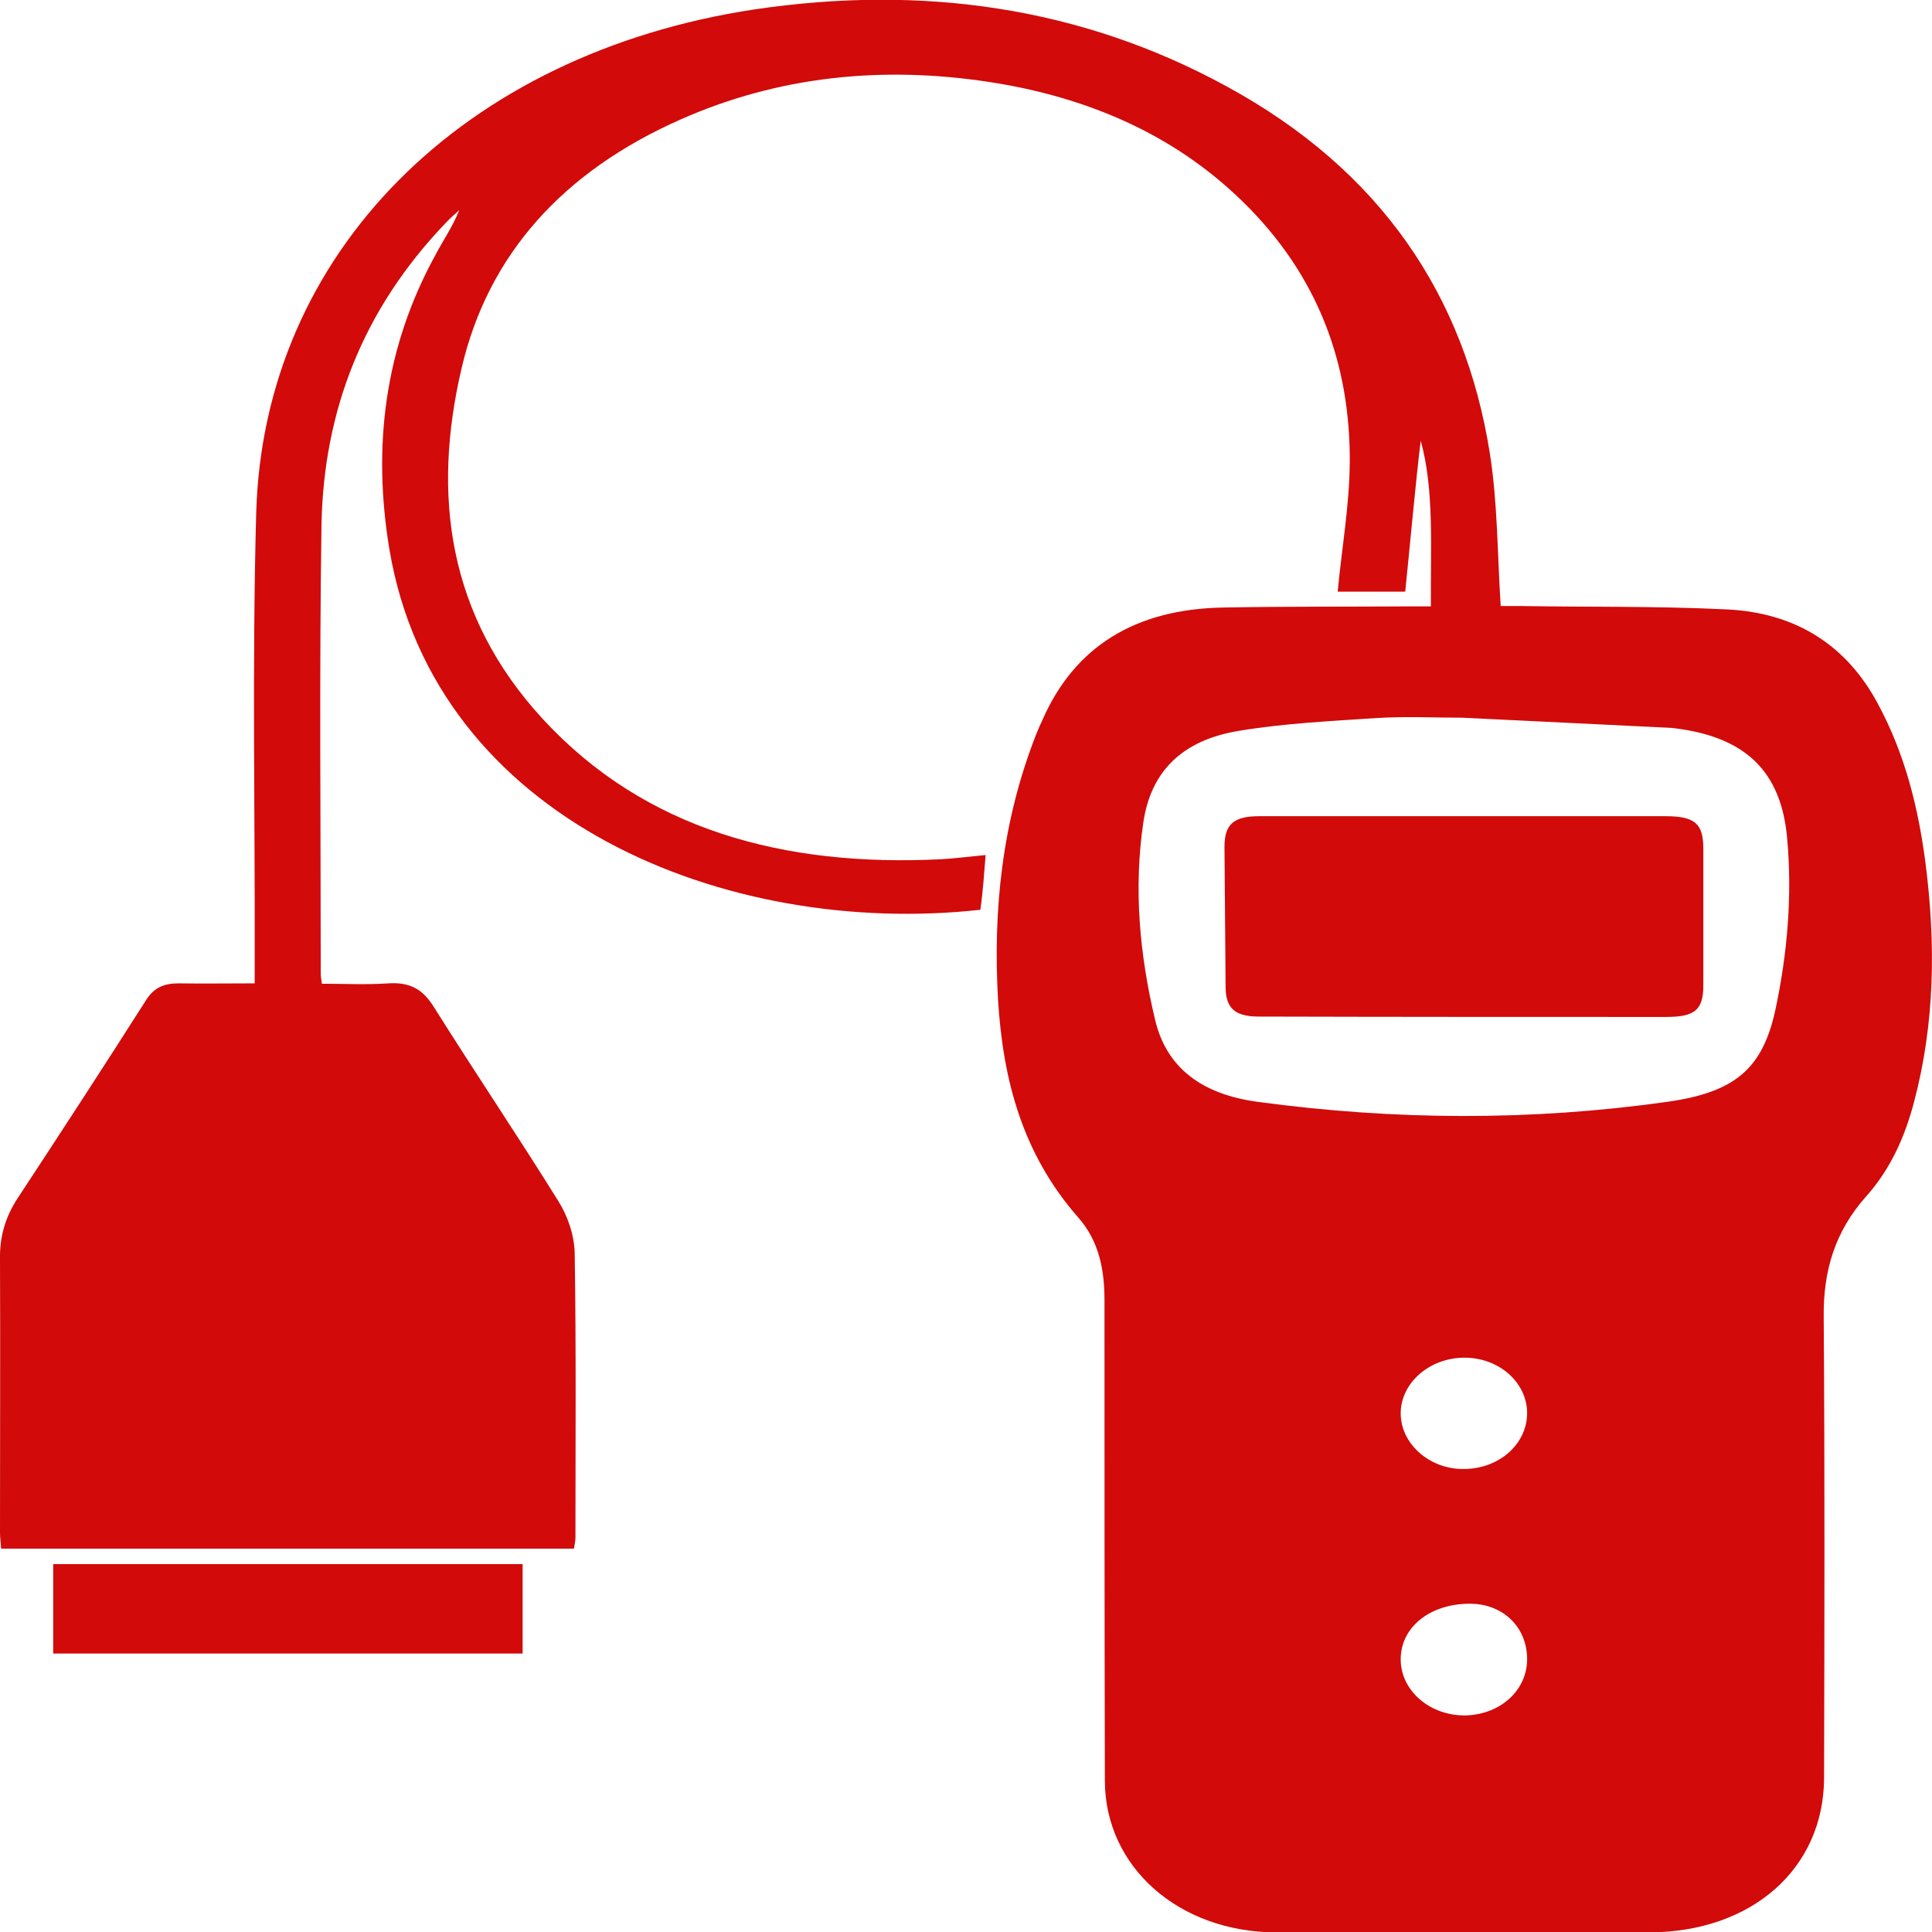
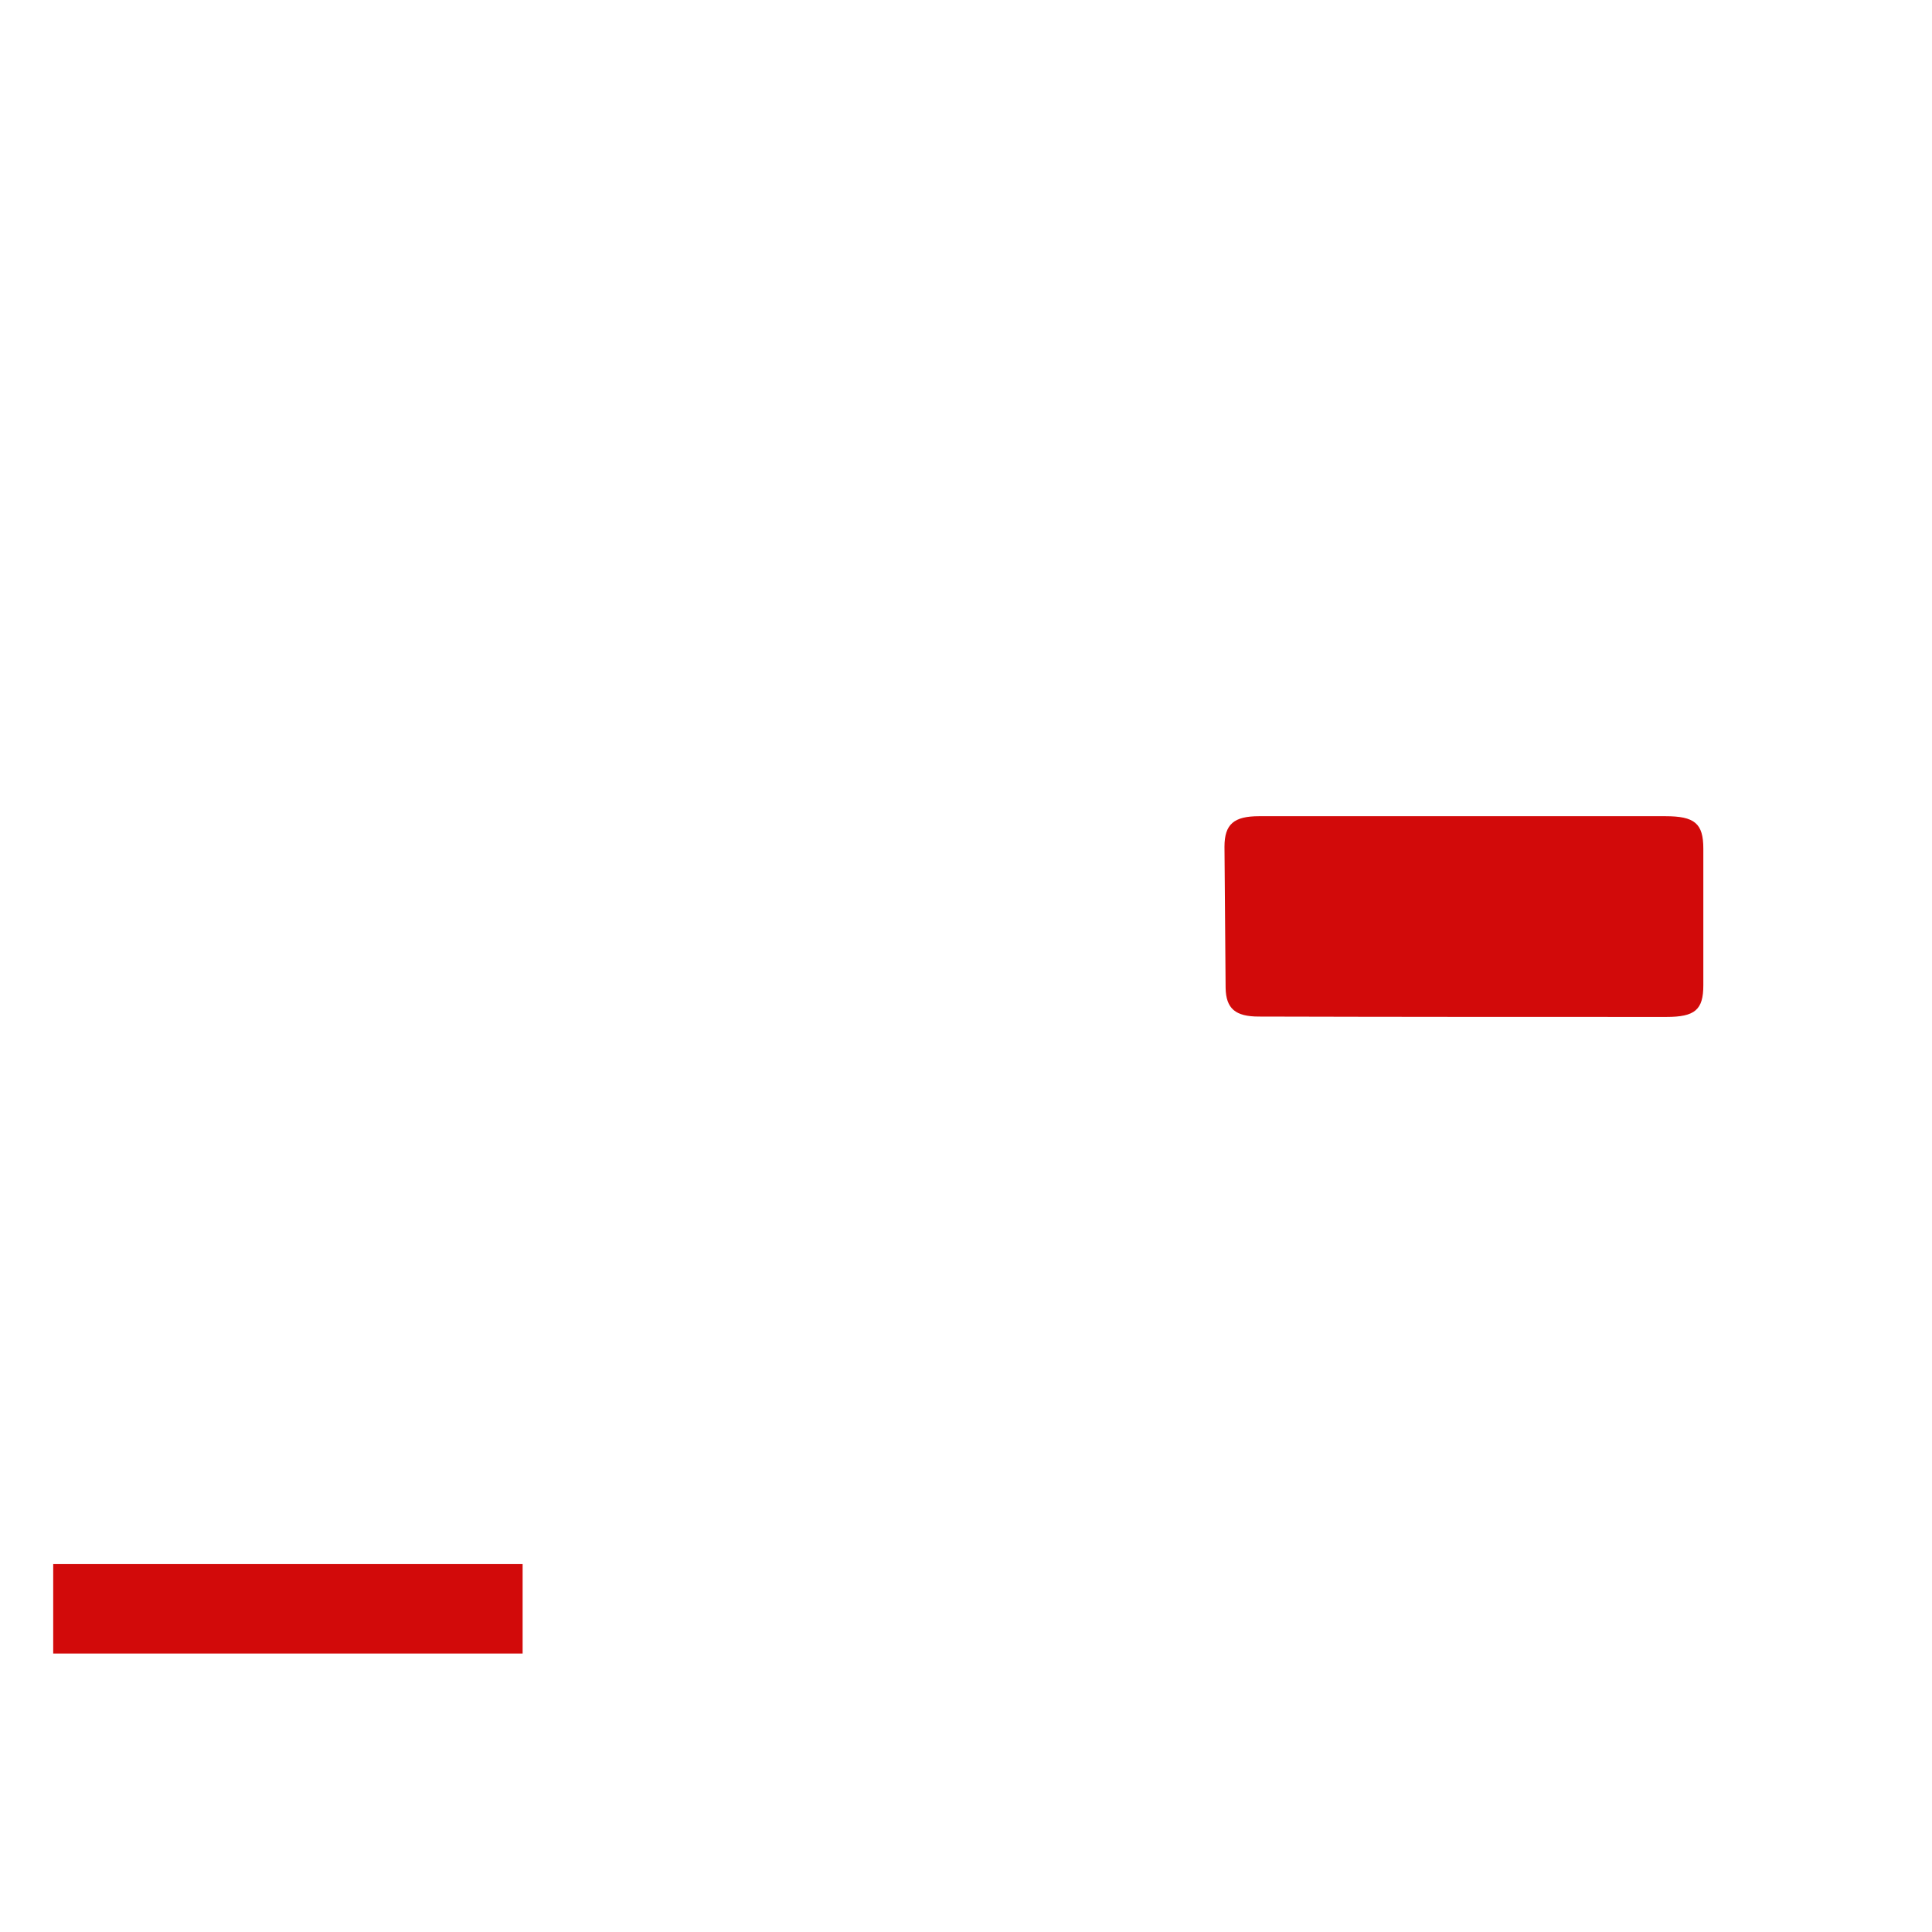
<svg xmlns="http://www.w3.org/2000/svg" version="1.0" id="Layer_1" x="0px" y="0px" viewBox="0 0 512 512" style="enable-background:new 0 0 512 512;" xml:space="preserve">
  <style type="text/css">
	.st0{fill:#D20A0A;}
</style>
  <g id="XMLID_1_">
-     <path id="XMLID_2_" class="st0" d="M510.3,228.9c-1.9-14.7-5.4-29-12.7-42.5c-8-14.9-21.1-24-40-24.9c-18.3-0.9-36.6-0.6-55-0.9   c-1.8,0-3.7,0-4.9,0c-0.9-14-0.8-27.4-2.9-40.6c-6.6-41.5-28.8-74.9-69.9-97.2c-38.5-21-80.6-26.9-125-20.3   C122.7,14.2,69.9,67,67.9,135.8c-1.1,39.8-0.3,79.7-0.4,119.5c0,1.6,0,3.2,0,5.3c-7.2,0-13.7,0.1-20.2,0c-3.9,0-6.5,1.2-8.5,4.3   C27.6,282.5,16.2,300,4.7,317.5c-3.3,5-4.8,10.3-4.7,16.1c0.1,24.1,0,48.3,0,72.4c0,1.5,0.2,2.9,0.3,4.4h151.8   c0.2-1.1,0.4-2.1,0.4-3c0-25.1,0.2-50.2-0.2-75.3c-0.1-4.7-1.8-9.8-4.4-13.9c-10.7-17.2-22.1-34.1-32.9-51.3   c-2.8-4.5-6.1-6.7-12.1-6.3c-5.8,0.4-11.7,0.1-17.6,0.1c-0.2-1.3-0.3-2-0.3-2.7c0-39.7-0.4-79.4,0.2-119.1   C85.8,109.1,96,82.1,118.2,59c1.1-1.2,2.3-2.2,3.5-3.3c-1.6,4.1-4.1,7.7-6.1,11.5c-13.8,24.9-16.9,51.3-12.4,78.4   c12.1,71.9,89.5,102.9,156.6,95.5c0.7-4.8,1-9.6,1.4-14.5c-4.4,0.4-8.1,0.9-11.7,1.1c-41.8,2.1-78.6-7.8-105.7-37.2   c-25.2-27.4-29.3-59.4-21.5-92.8c7-30.2,26.9-52.3,58.2-66.1c25.8-11.4,53.2-14.2,81.5-9.9c26.2,4,49,13.9,67.1,31.5   c20.3,19.7,28.8,43.4,28.6,69.5c-0.1,11.3-2.1,22.5-3.2,34.1h17.9c1.3-12.7,2.8-29.4,4.1-40c3.6,12.8,2.6,28.1,2.7,43.9   c-2.5,0-4.3,0-6.2,0c-16.3,0.1-32.5,0-48.8,0.3c-23.4,0.4-39.4,10.4-47.9,29.7c-0.6,1.3-1.2,2.6-1.7,3.9   c-9,22.9-11.5,46.5-10.1,70.5c1.3,20.8,6.3,40.5,21.2,57.5c5.6,6.3,7,14,7,21.9c0,42.5,0,85,0.1,127.5c0.1,22.8,19.6,40,45.3,40.1   c33,0.1,66,0.1,99,0c27.2-0.1,46.2-16.9,46.3-40.9c0.1-40.8,0.2-81.6-0.1-122.4c-0.1-11.9,2.9-22.4,11.3-31.8   c6.5-7.3,10.2-15.8,12.6-24.8C512.8,271.1,513,250.1,510.3,228.9z M388.5,454.6c-9.4,0.2-17.2-6.4-17.3-14.7   c-0.1-8.5,7.5-14.8,18.1-14.9c8.8-0.1,15.3,6,15.4,14.5C404.8,447.8,397.8,454.3,388.5,454.6z M371.2,374.4   c0.1-8,7.7-14.6,16.9-14.6c9.2,0,16.6,6.6,16.6,14.7c0,8.1-7.3,14.7-16.6,14.8C378.9,389.5,371.1,382.6,371.2,374.4z M443,192.9   c19.8,2.2,29,11.7,30.6,29.1c1.4,15.3,0.1,30.6-3.1,45.6c-3.4,15.7-10.8,21.9-28.7,24.4c-36.1,5.1-72.3,4.9-108.5,0   c-14.8-2-24.2-9-27.2-21.8c-4.1-17.2-5.7-34.7-3.1-52.3c2-13.4,10.2-21.7,25.2-24.2c12-2,24.3-2.6,36.5-3.4   c7.6-0.5,15.3-0.1,22.9-0.1" />
    <path id="XMLID_3_" class="st0" d="M14.1,438.2c0-8,0-15.7,0-23.7c41.5,0,82.7,0,124.4,0c0,7.8,0,15.6,0,23.7   C97.2,438.2,55.9,438.2,14.1,438.2z" />
    <path id="XMLID_8_" class="st0" d="M387.8,216.3c17.8,0,35.7,0,53.5,0c7.8,0,10.1,1.9,10.1,8.6c0,12.1,0,24.1,0,36.2   c0,6.5-2.2,8.4-9.8,8.4c-36,0-72,0-108-0.1c-6.2,0-8.7-2.1-8.8-7.6c-0.1-12.5-0.2-24.9-0.3-37.4c0-6,2.5-8.1,9.2-8.1   C351.8,216.3,369.8,216.3,387.8,216.3z" />
  </g>
</svg>